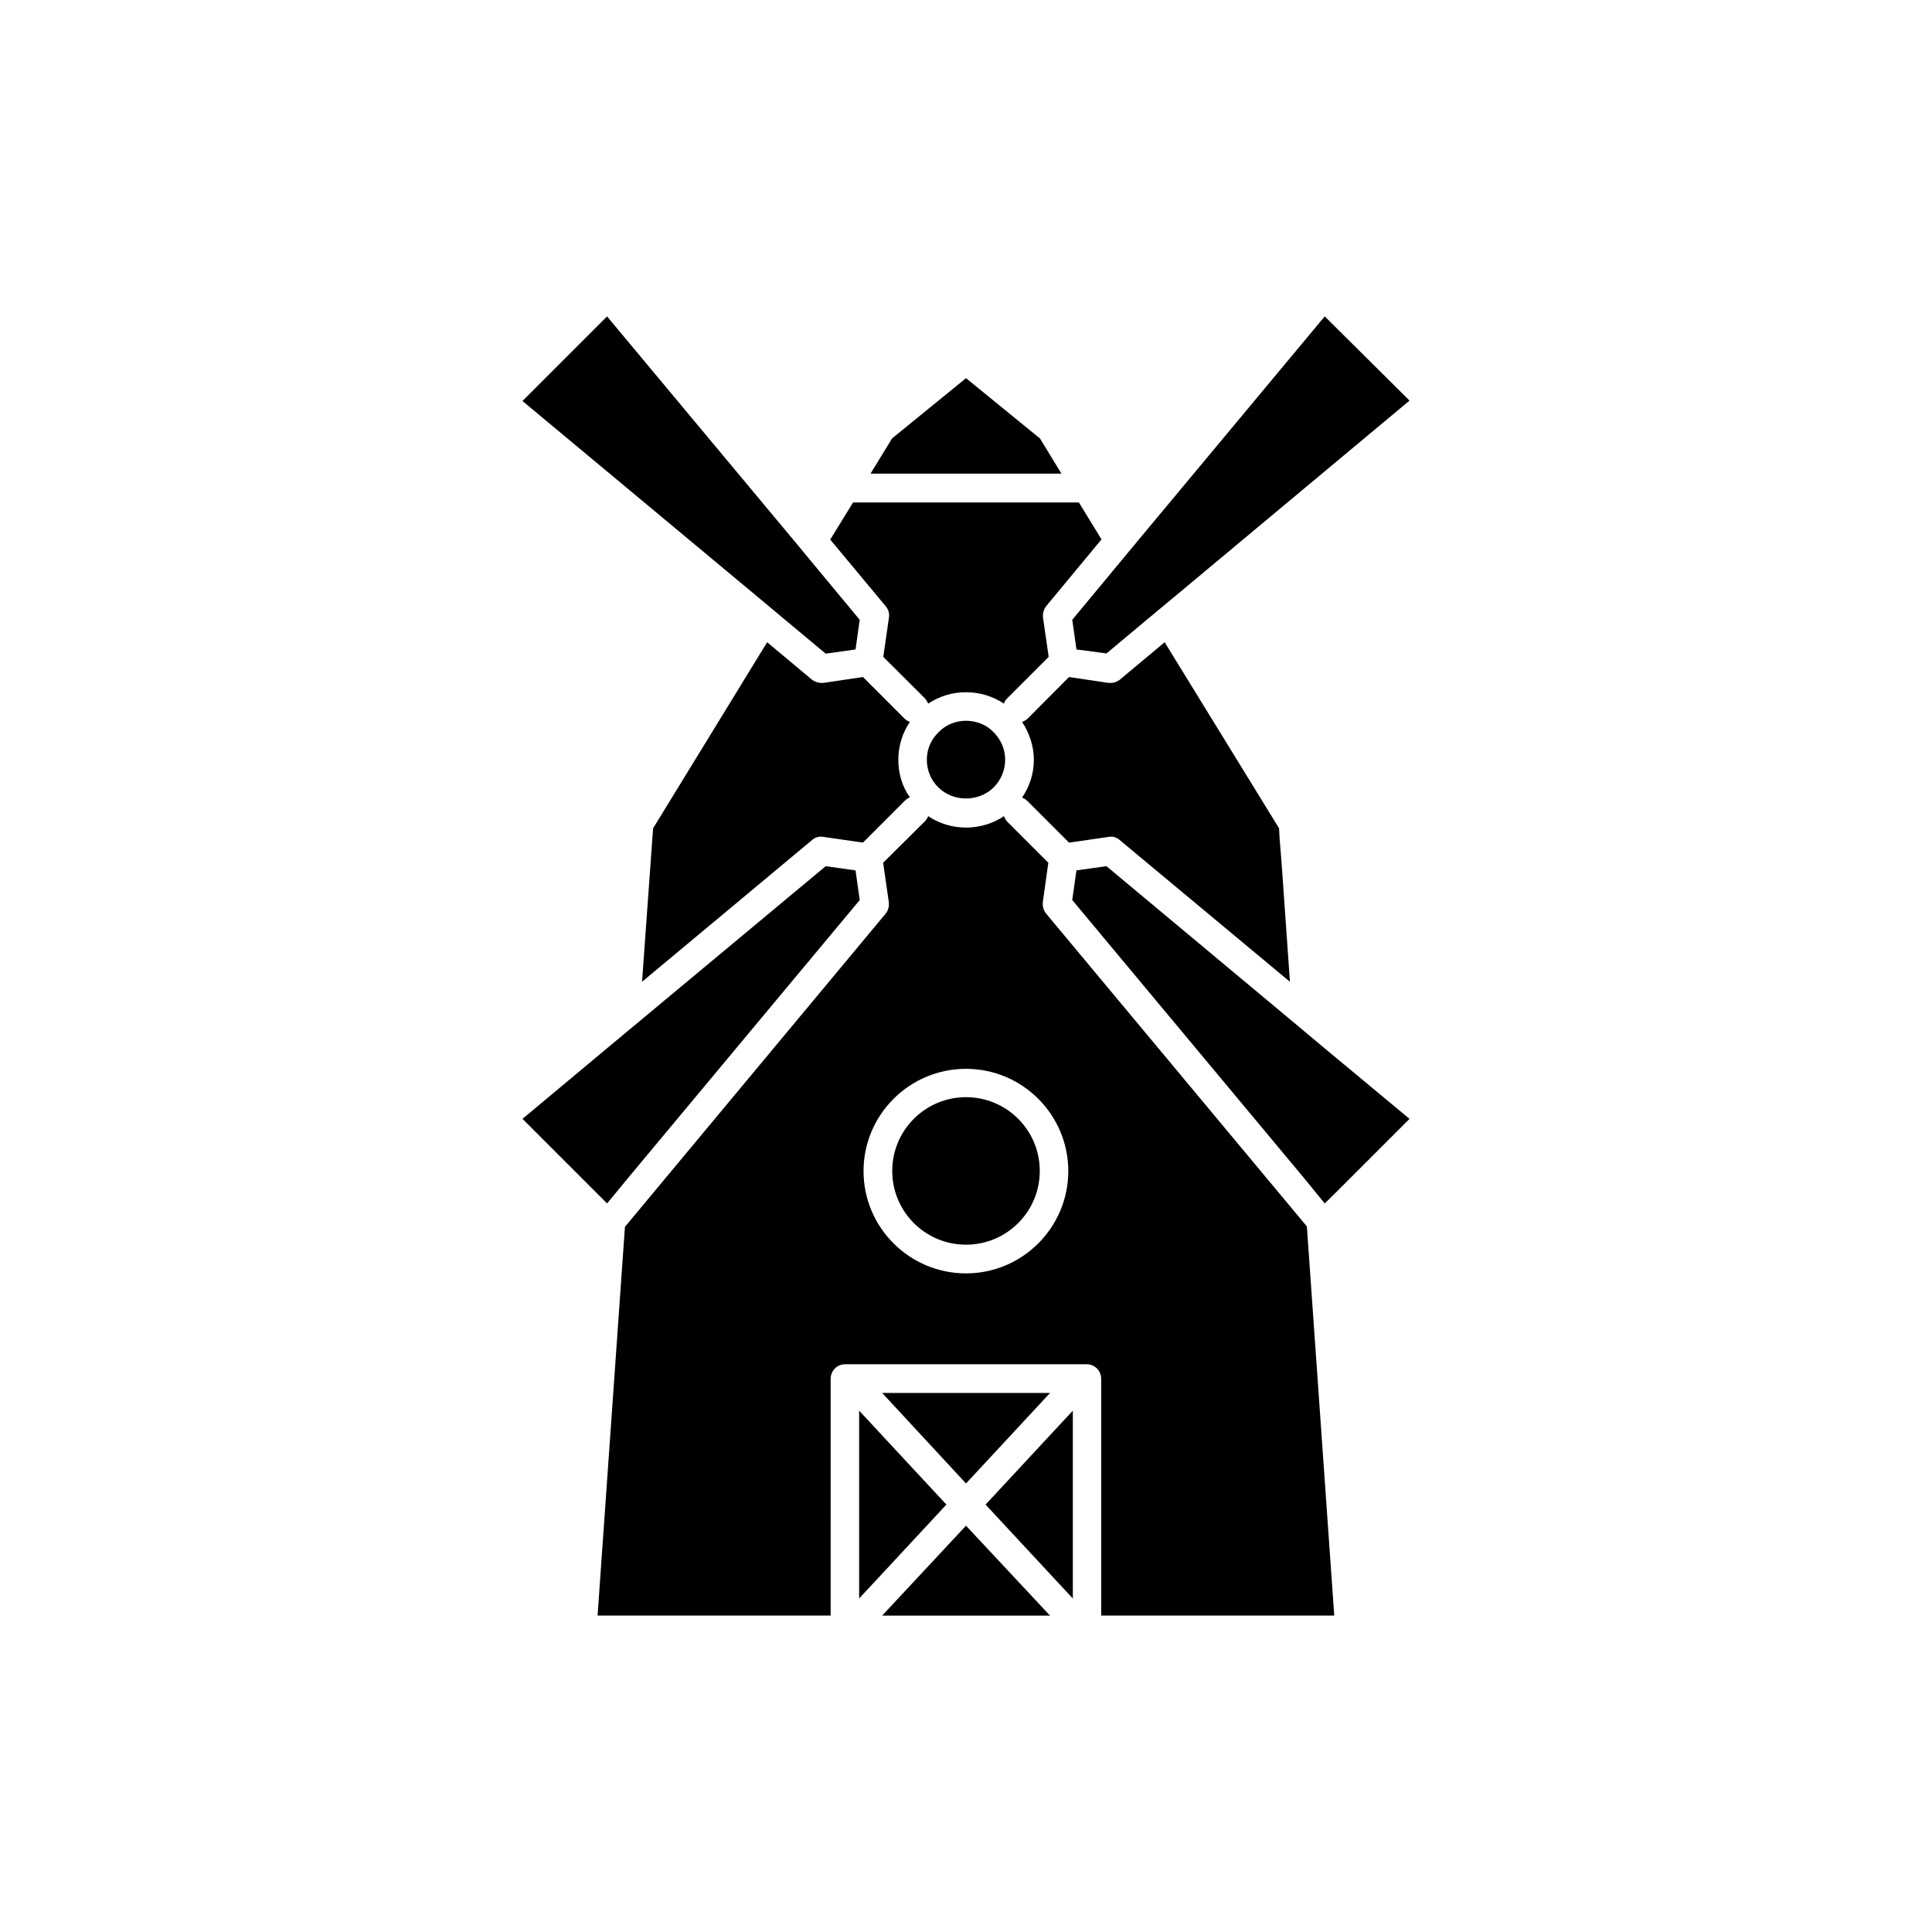
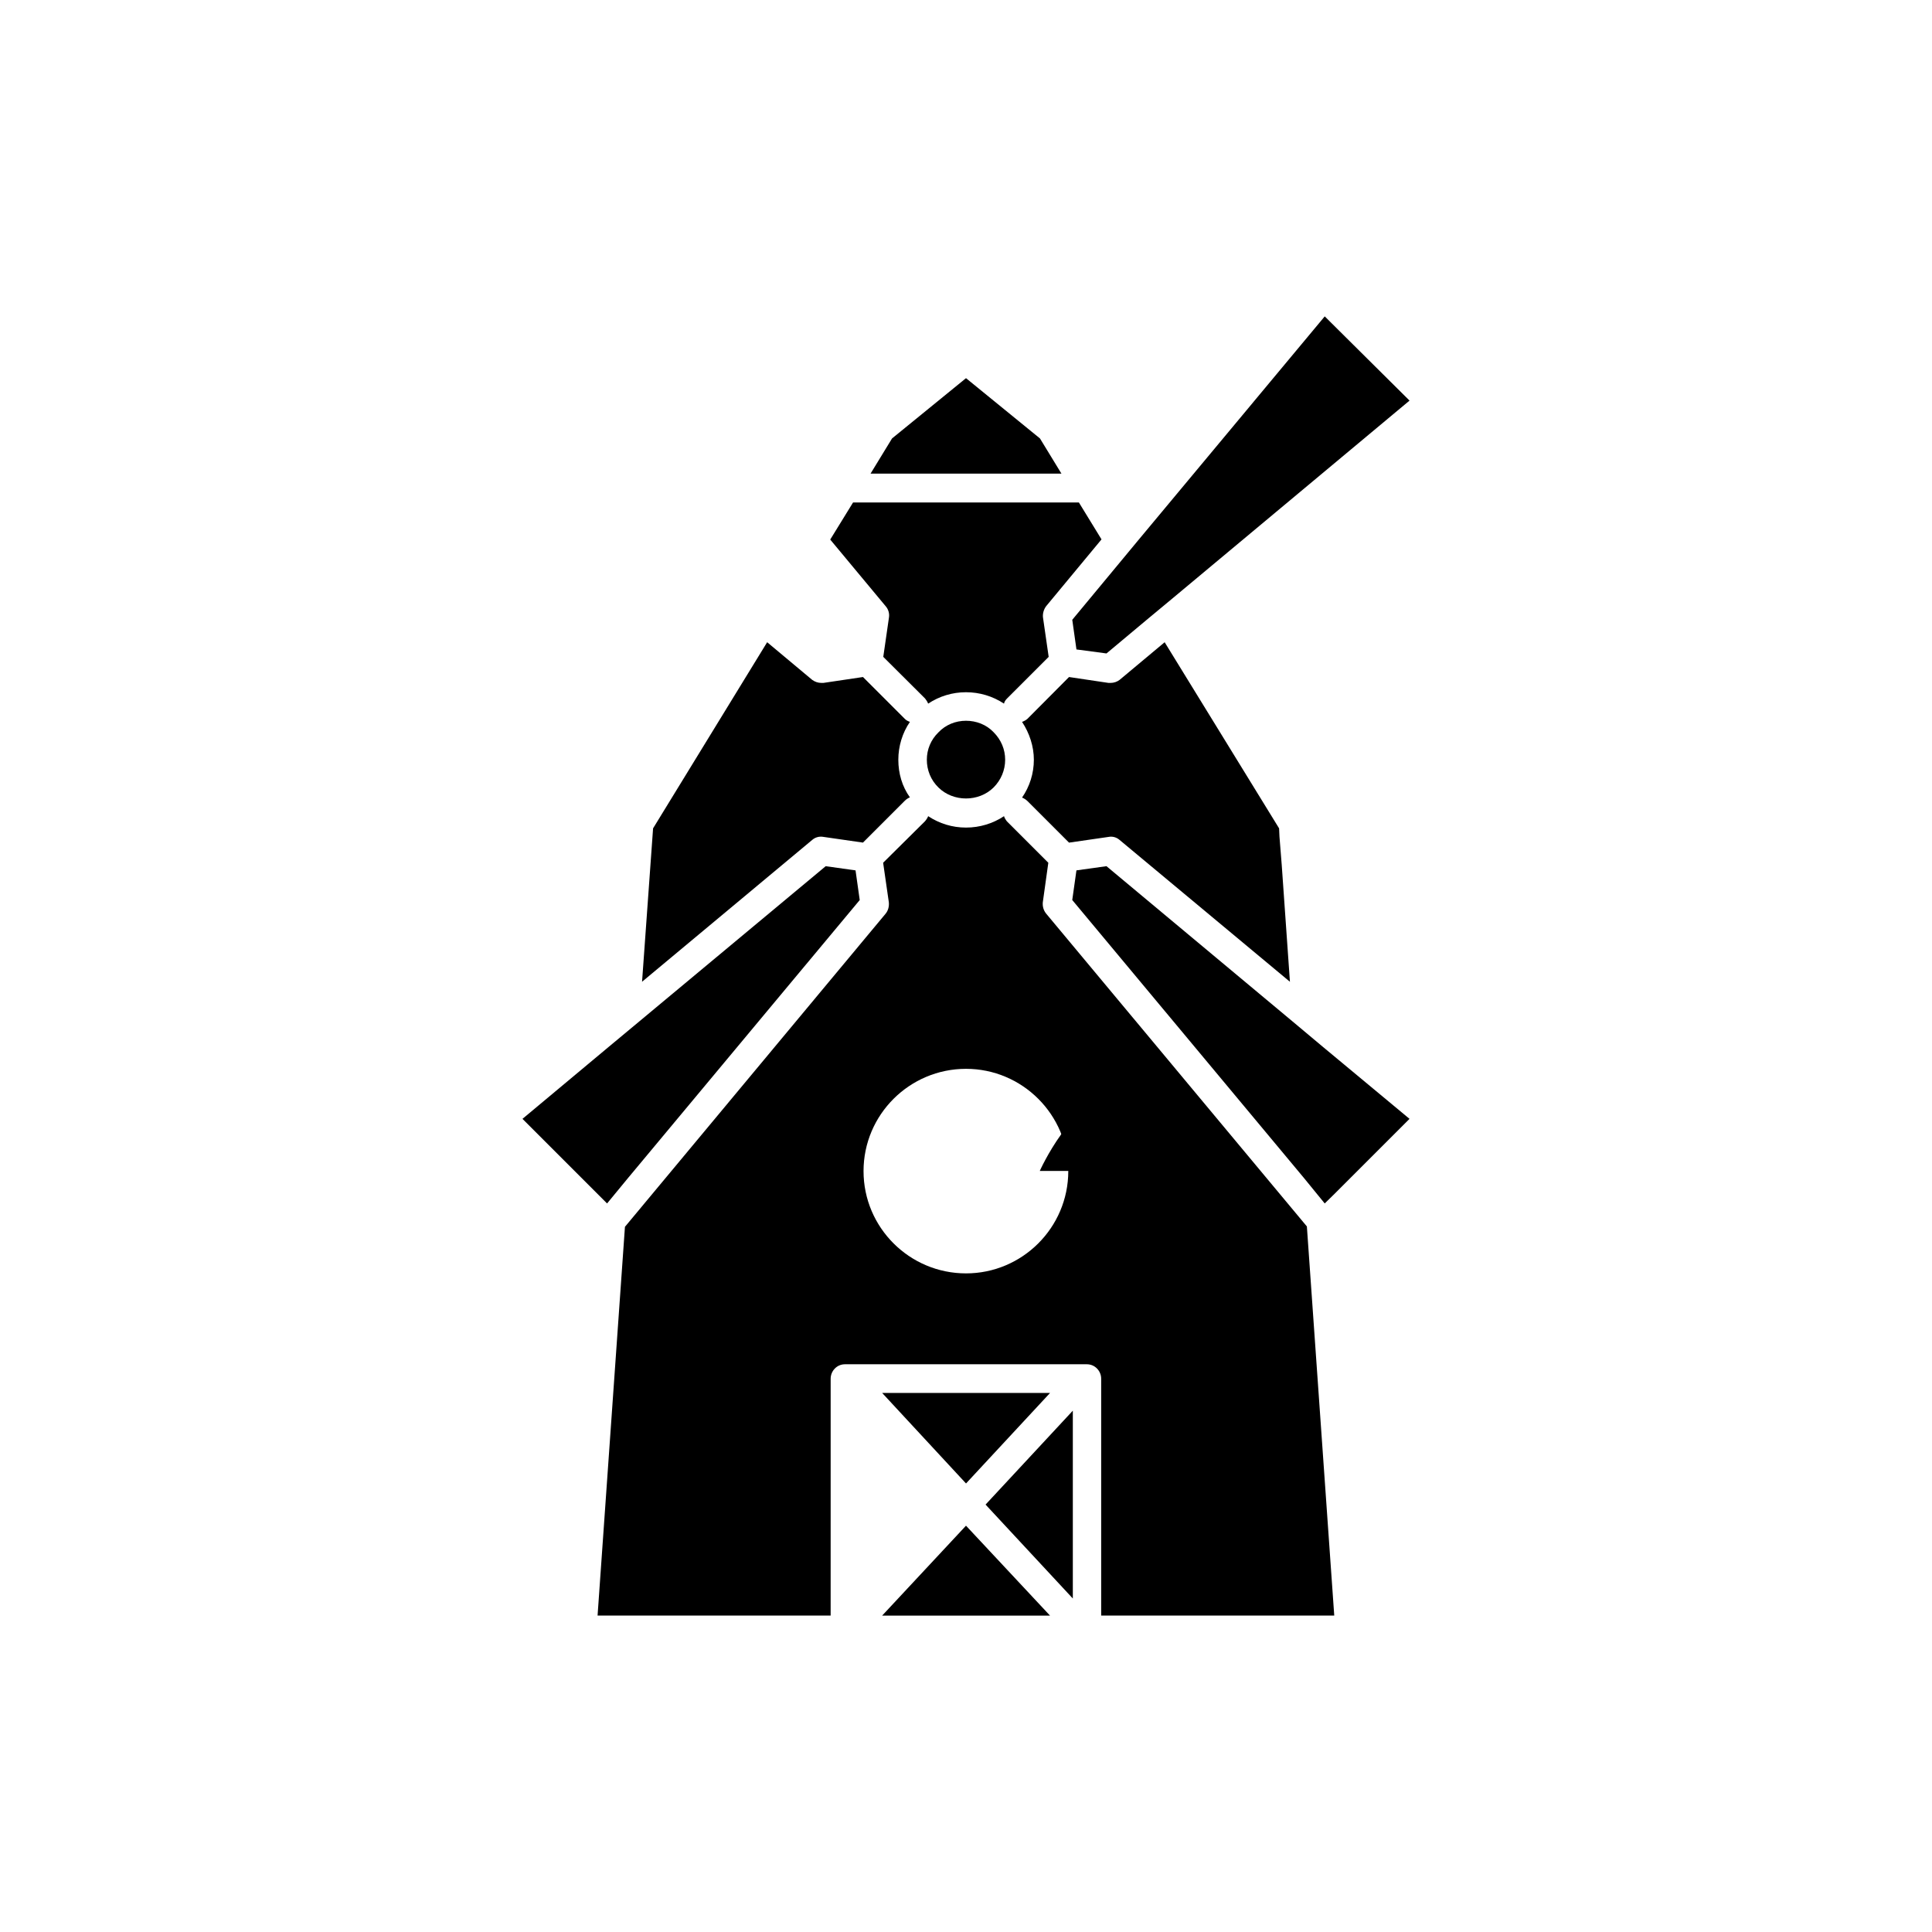
<svg xmlns="http://www.w3.org/2000/svg" fill="#000000" width="800px" height="800px" version="1.1" viewBox="144 144 512 512">
  <g>
-     <path d="m371.68 567.62 23.125-24.891-23.125-24.887z" />
    <path d="m422.27 513.15h-44.484l22.219 23.984z" />
    <path d="m383.78 334.5-11.082-11.082-10.484 1.559h-0.555c-0.906 0-1.715-0.301-2.418-0.805l-11.938-9.977-30.23 49.324-2.922 40.656 45.09-37.586c0.805-0.707 1.914-1.008 2.973-0.805l10.48 1.512 11.082-11.082c0.402-0.402 0.855-0.707 1.359-0.906-2.062-2.875-3.07-6.352-3.07-9.977 0-3.527 1.059-7.106 3.074-10.027-0.555-0.199-0.957-0.402-1.359-0.805z" />
    <path d="m428.31 567.62v-49.777l-23.125 24.887z" />
    <path d="m421.26 386.14c-0.707-0.855-1.008-1.914-0.906-3.023l1.461-10.48-10.98-10.98c-0.355-0.453-0.656-0.957-0.758-1.363-2.973 1.965-6.449 3.023-10.074 3.023-3.629 0-7.055-1.059-10.027-3.023-0.203 0.504-0.504 0.957-0.855 1.359l-11.082 10.984 1.512 10.48c0.102 1.059-0.152 2.168-0.855 3.023l-69.078 82.977-7.254 103.03h61.766l0.004-62.773c0-2.066 1.664-3.828 3.777-3.828h64.137c2.117 0 3.777 1.762 3.777 3.828v62.773h61.766l-7.254-103.13zm-21.258 95.32c-14.965 0-27.156-12.141-27.156-27.105s12.191-27.105 27.156-27.105c14.914 0 27.105 12.141 27.105 27.105-0.004 14.965-12.195 27.105-27.105 27.105z" />
    <path d="m377.78 572.15h44.484l-22.266-23.828z" />
    <path d="m400 335.01c-2.769 0-5.391 1.059-7.305 3.074-2.016 1.965-3.074 4.531-3.074 7.254 0 2.769 1.059 5.391 3.074 7.356 3.93 3.879 10.68 3.879 14.609 0 1.965-1.965 3.074-4.586 3.074-7.356 0-2.719-1.059-5.289-3.074-7.305-1.914-2.016-4.586-3.023-7.305-3.023z" />
-     <path d="m419.55 454.31c0 10.797-8.754 19.547-19.547 19.547-10.797 0-19.551-8.75-19.551-19.547s8.754-19.547 19.551-19.547c10.793 0 19.547 8.75 19.547 19.547" />
+     <path d="m419.55 454.31s8.754-19.547 19.551-19.547c10.793 0 19.547 8.75 19.547 19.547" />
    <path d="m419.6 260.19-19.598-15.973-19.602 15.973-5.691 9.32h50.582z" />
    <path d="m379.59 307.6-1.512 10.48 11.082 11.035c0.355 0.449 0.605 0.852 0.809 1.355 2.973-1.965 6.398-3.023 10.027-3.023 3.625 0 7.102 1.059 10.074 3.023 0.102-0.504 0.402-0.957 0.805-1.359l11.035-11.035-1.512-10.477c-0.102-1.008 0.203-2.117 0.855-2.973l14.66-17.684-5.992-9.777h-59.855l-6.047 9.824 14.711 17.684c0.707 0.809 1.012 1.918 0.859 2.926z" />
    <path d="m429.27 316.11 7.961 1.059 11.387-9.523 5.945-4.934 62.977-52.551-22.473-22.316-49.777 59.75-5.137 6.199-11.992 14.457z" />
    <path d="m416.27 356.27 11.035 11.035 10.477-1.516c1.059-0.203 2.117 0.102 2.922 0.805l45.141 37.586-2.168-30.883-0.602-7.559-0.102-2.215-30.328-49.324-11.941 9.977c-0.656 0.504-1.512 0.805-2.418 0.805h-0.504l-10.48-1.562-11.031 11.086c-0.457 0.402-0.91 0.605-1.414 0.805 1.965 2.973 3.125 6.5 3.125 10.027 0 3.629-1.109 7.106-3.125 10.027 0.504 0.199 0.957 0.5 1.414 0.906z" />
    <path d="m486.5 414.66-49.273-41.113-7.961 1.109-1.109 7.859 61.316 73.559 5.59 6.852 2.32-2.269 20.152-20.152-22.977-19.094z" />
    <path d="m304.88 462.93 5.644-6.852 61.312-73.559-1.109-7.859-7.91-1.109-49.371 41.113-8.113 6.75-22.871 19.094 20.152 20.152z" />
-     <path d="m351.33 307.65 11.484 9.574 7.91-1.109 1.109-7.859-11.992-14.457-5.137-6.199-49.828-59.75-22.418 22.418 62.977 52.449z" />
  </g>
</svg>